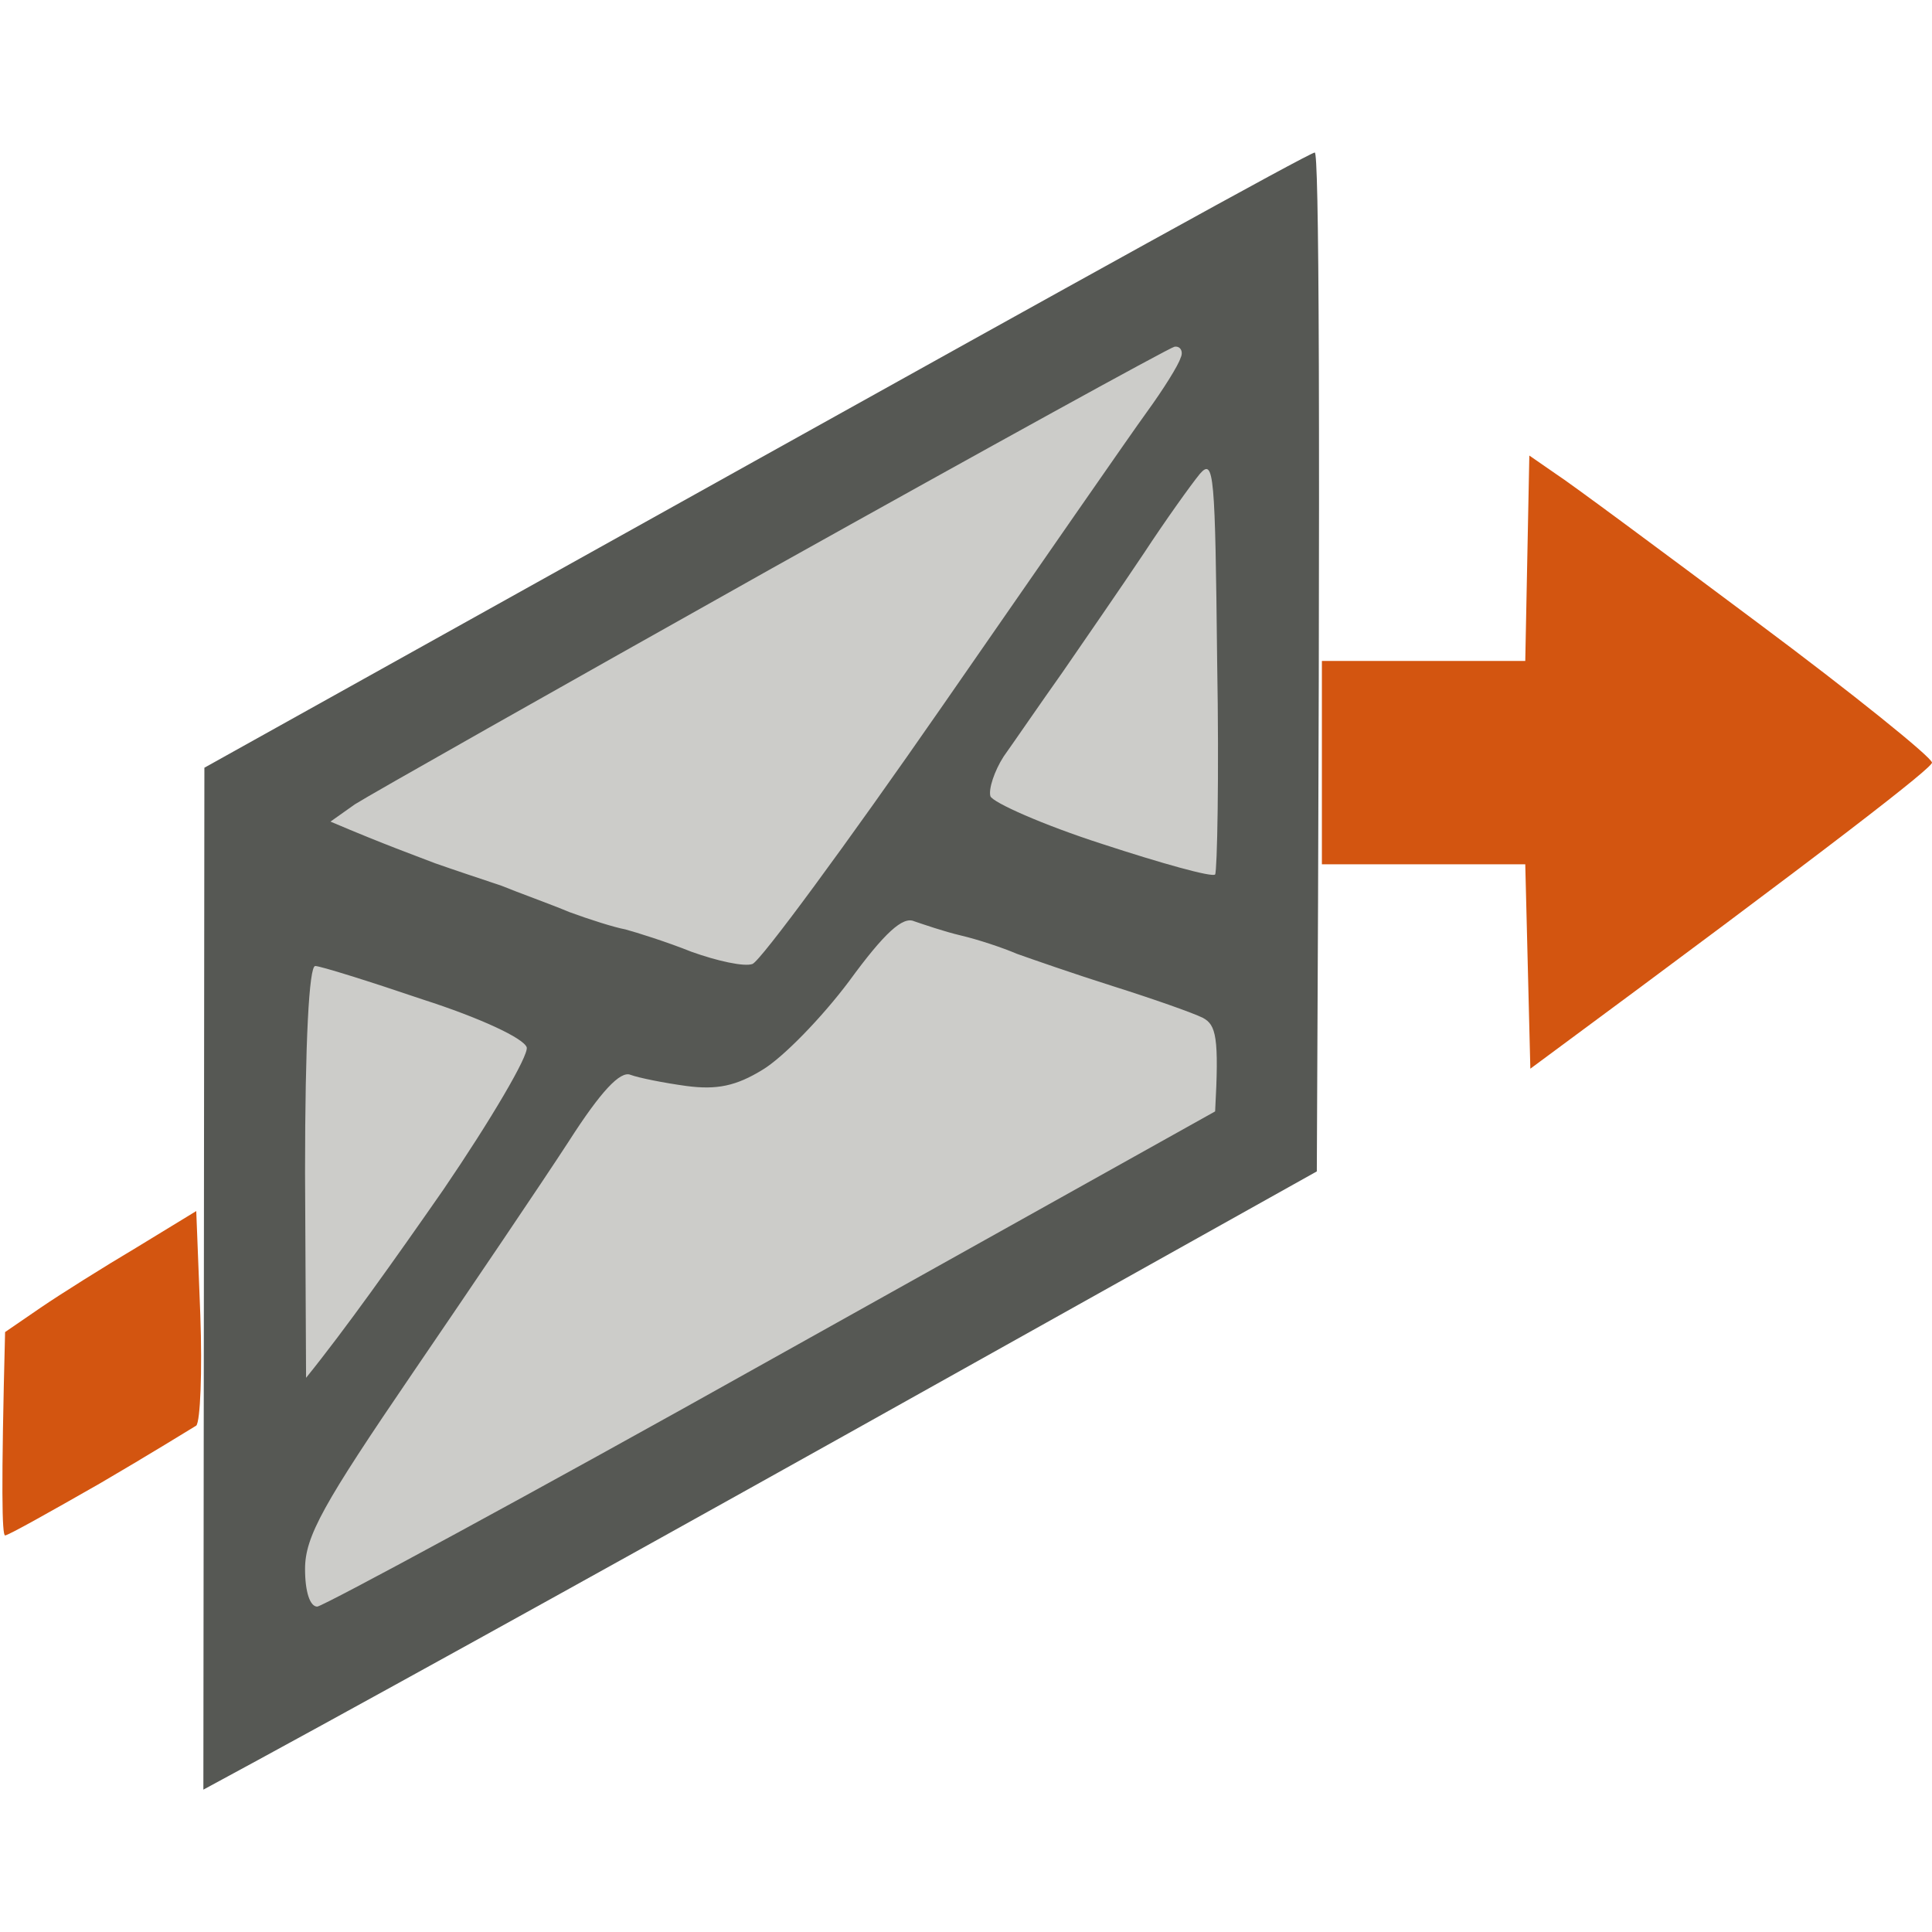
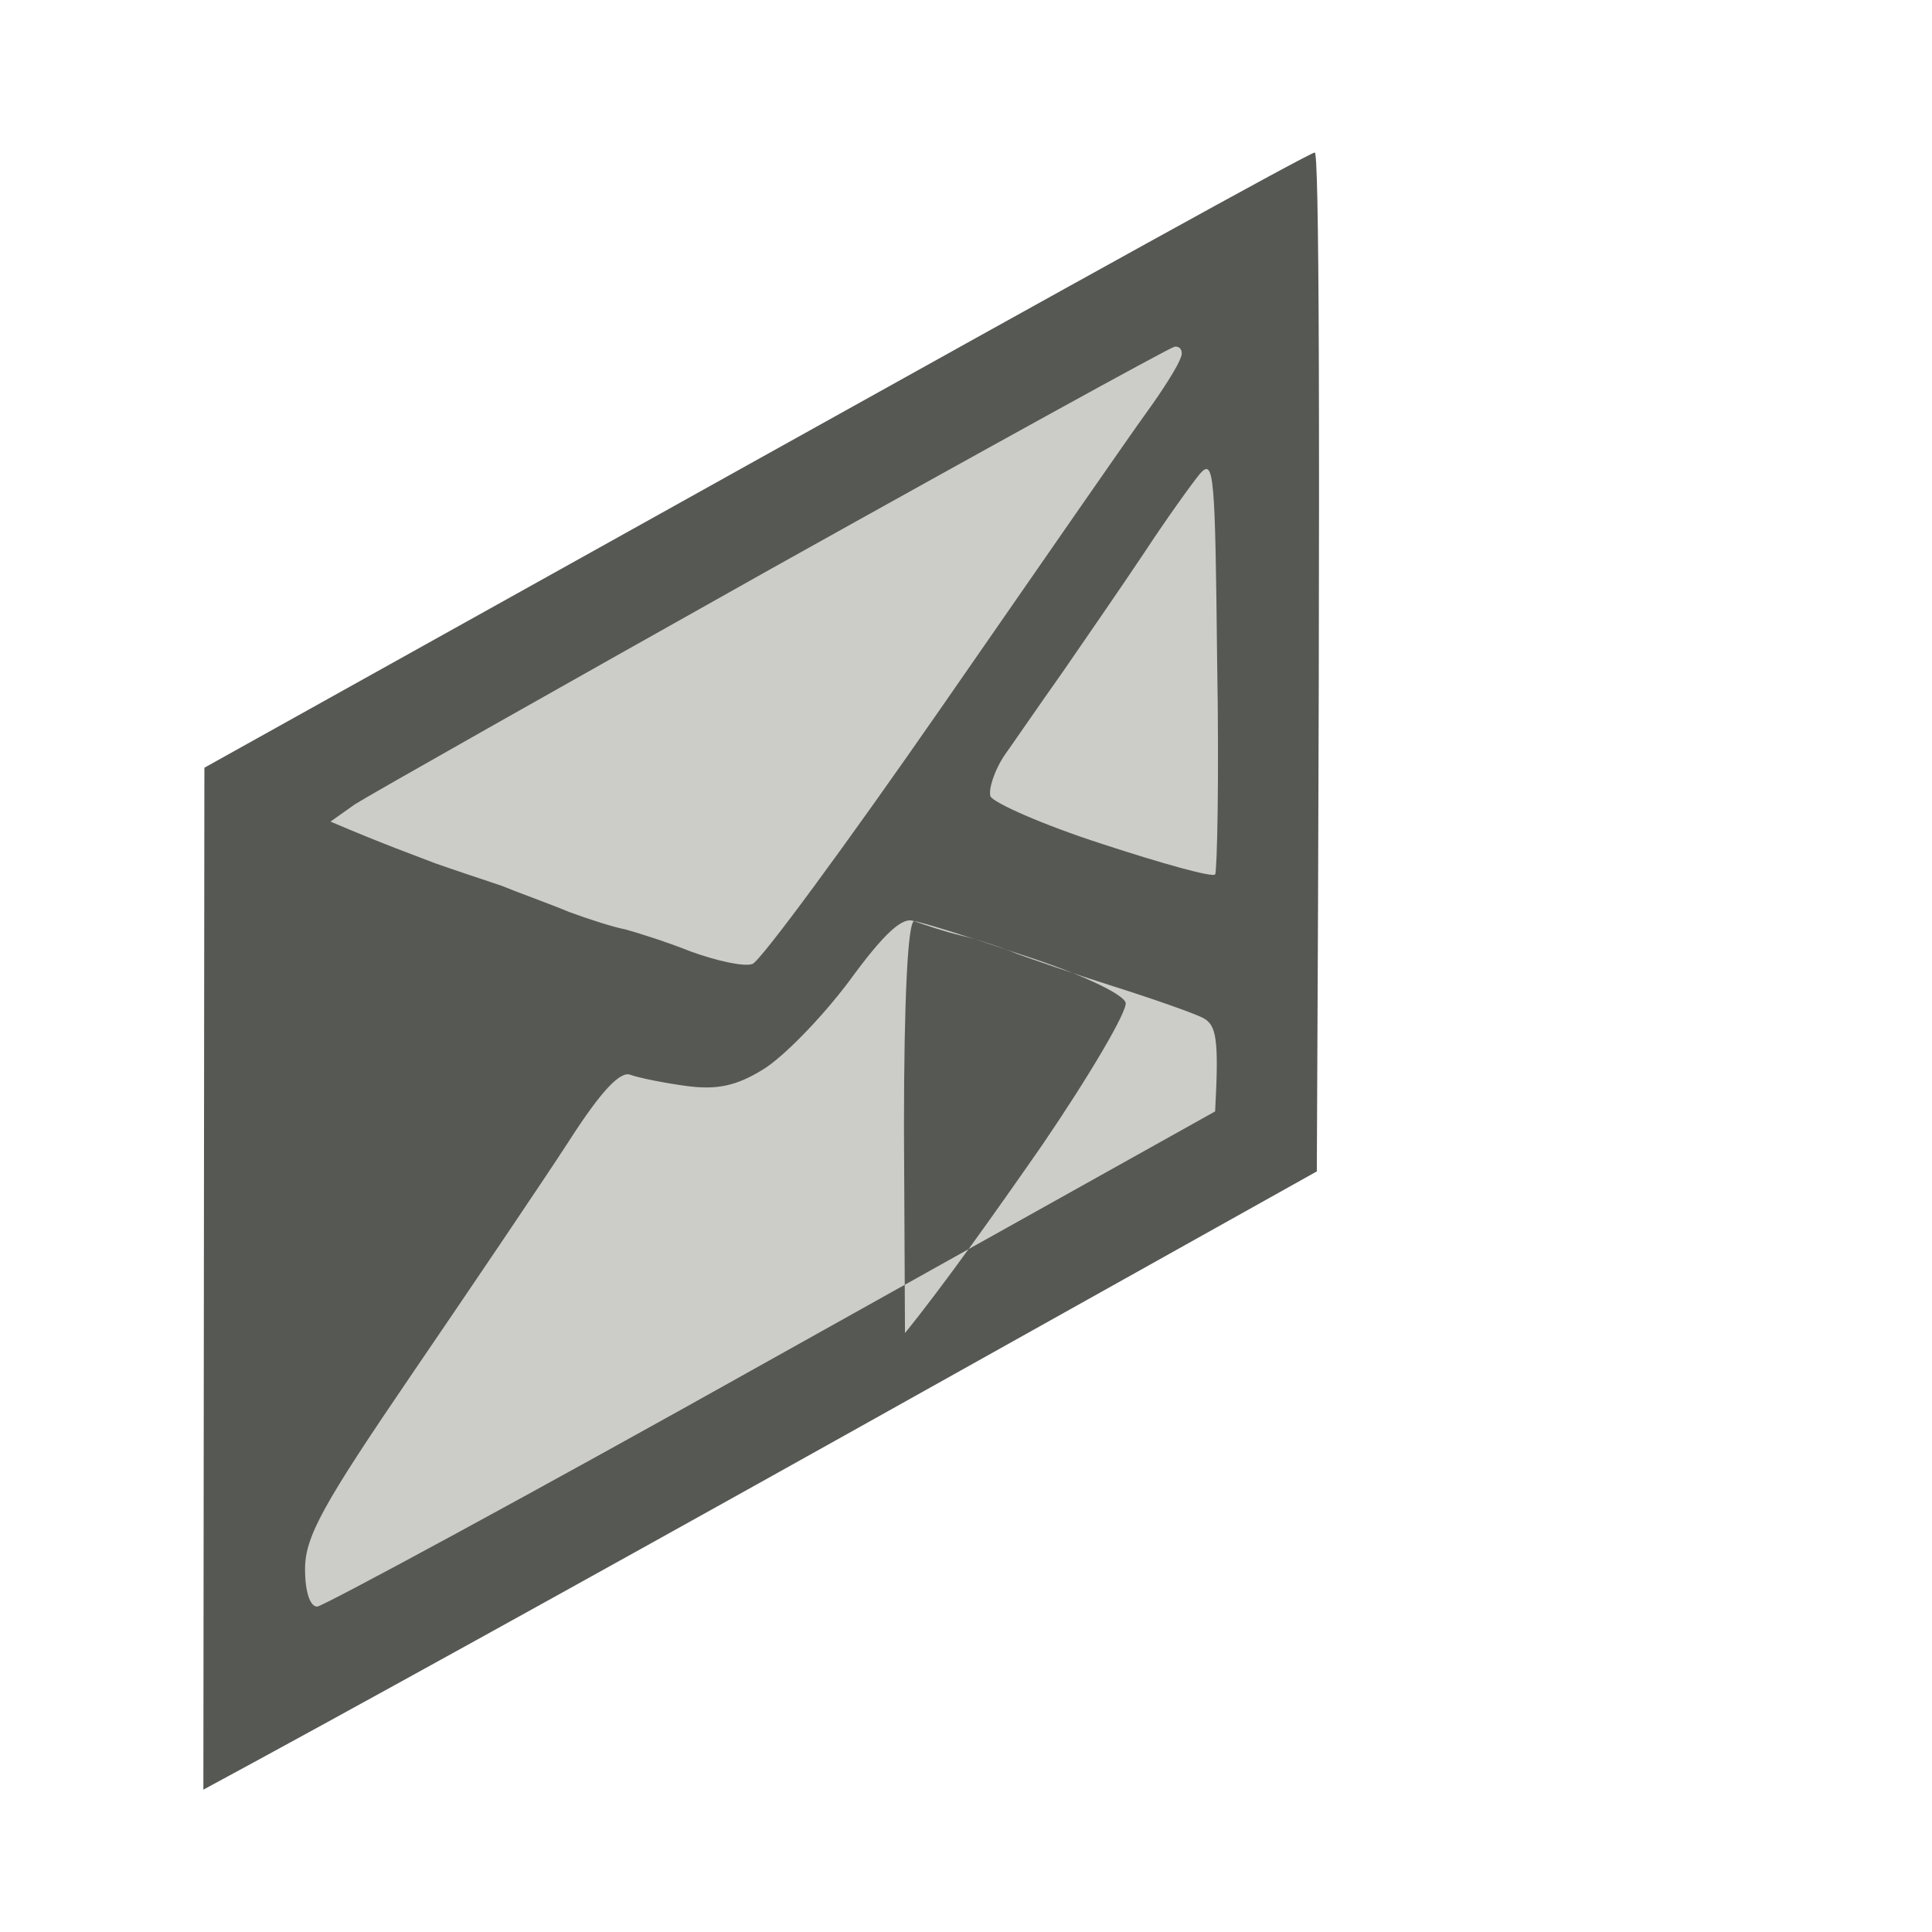
<svg xmlns="http://www.w3.org/2000/svg" version="1.2" viewBox="0 0 190 190" width="190" height="190">
  <title>New Project</title>
  <style>
		.s0 { fill: #565854 } 
		.s1 { fill: #d35510 } 
		.s2 { fill: #ccccc9 } 
	</style>
  <g id="Layer 3">
    <path id="Path 0" class="s0" d="m74.3 45.3l-54.2 30.2-0.1 100.5c12.8-6.9 37.4-20.5 63-34.8l46.5-26c0.4-77.7 0.2-100.2-0.2-100.2-0.5 0-25.2 13.7-55 30.3z" />
-     <path id="Path 1" class="s1" d="m150.2 54.9l-0.2 10.1h-20v20h20l0.5 20.1c30.6-22.6 39.5-29.6 39.5-30.1 0-0.5-7.8-6.8-17.2-13.8-9.5-7.1-18.4-13.7-19.8-14.6l-2.6-1.8zm-136.8 67.8c-3.2 1.9-7.5 4.6-9.4 5.9l-3.5 2.4c-0.4 15.5-0.3 20 0 20 0.3 0 4.4-2.3 9.3-5.1 4.8-2.8 9-5.4 9.5-5.7 0.4-0.4 0.6-5.3 0.4-10.9l-0.4-10.2z" />
-     <path id="Path 2" fill-rule="evenodd" class="s2" d="m115.5 34.1c0.6-0.1 0.9 0.5 0.6 1.1-0.2 0.7-1.7 3.1-3.3 5.3-1.6 2.2-10.6 15.2-20.1 28.9-9.5 13.7-17.9 25.1-18.7 25.4-0.8 0.3-3.5-0.3-6-1.2-2.5-1-5.4-1.9-6.5-2.2-1.1-0.2-3.6-1-5.5-1.7-1.9-0.8-5-1.9-6.7-2.6-1.8-0.6-4.8-1.6-6.5-2.2-1.8-0.7-4.9-1.8-10.3-4.1l2.4-1.7c1.4-0.9 19.8-11.3 41-23.2 21.3-11.9 39.1-21.7 39.6-21.8zm4.2 31c0.2 11.2 0 20.6-0.2 20.9-0.3 0.3-5.3-1.1-11.1-3-5.9-1.9-10.8-4.1-11-4.7-0.2-0.7 0.4-2.5 1.3-3.9 1-1.4 3.6-5.2 5.8-8.3 2.2-3.2 5.8-8.4 8-11.7 2.1-3.2 4.6-6.7 5.5-7.8 1.4-1.6 1.5 0 1.7 18.5zm-29.8 25.5c0.9 0.3 2.9 1 4.6 1.4 1.7 0.4 4.1 1.2 5.5 1.8 1.4 0.5 5.7 2 9.5 3.2 3.8 1.2 7.8 2.6 8.8 3.1 1.3 0.7 1.6 1.9 1.2 9.2l-43.5 24.3c-23.9 13.4-44.1 24.3-44.8 24.4-0.7 0-1.2-1.4-1.2-3.7 0-3.2 1.8-6.4 10.6-19.3 5.8-8.5 12.7-18.7 15.3-22.7 3.2-5 5.1-7 6.1-6.6 0.8 0.3 3.3 0.8 5.5 1.1 3 0.4 4.9 0 7.5-1.6 2-1.2 5.8-5.1 8.5-8.7 3.5-4.8 5.3-6.4 6.4-5.9zm-58.9 4.4c0.5 0 5.3 1.5 10.6 3.3 5.6 1.8 9.9 3.8 10.2 4.7 0.2 0.8-3.5 7.1-8.2 14-4.8 6.9-9.7 13.8-13.5 18.5l-0.1-20.2c0-12.9 0.4-20.3 1-20.3z" />
+     <path id="Path 2" fill-rule="evenodd" class="s2" d="m115.5 34.1c0.6-0.1 0.9 0.5 0.6 1.1-0.2 0.7-1.7 3.1-3.3 5.3-1.6 2.2-10.6 15.2-20.1 28.9-9.5 13.7-17.9 25.1-18.7 25.4-0.8 0.3-3.5-0.3-6-1.2-2.5-1-5.4-1.9-6.5-2.2-1.1-0.2-3.6-1-5.5-1.7-1.9-0.8-5-1.9-6.7-2.6-1.8-0.6-4.8-1.6-6.5-2.2-1.8-0.7-4.9-1.8-10.3-4.1l2.4-1.7c1.4-0.9 19.8-11.3 41-23.2 21.3-11.9 39.1-21.7 39.6-21.8zm4.2 31c0.2 11.2 0 20.6-0.2 20.9-0.3 0.3-5.3-1.1-11.1-3-5.9-1.9-10.8-4.1-11-4.7-0.2-0.7 0.4-2.5 1.3-3.9 1-1.4 3.6-5.2 5.8-8.3 2.2-3.2 5.8-8.4 8-11.7 2.1-3.2 4.6-6.7 5.5-7.8 1.4-1.6 1.5 0 1.7 18.5zm-29.8 25.5c0.9 0.3 2.9 1 4.6 1.4 1.7 0.4 4.1 1.2 5.5 1.8 1.4 0.5 5.7 2 9.5 3.2 3.8 1.2 7.8 2.6 8.8 3.1 1.3 0.7 1.6 1.9 1.2 9.2l-43.5 24.3c-23.9 13.4-44.1 24.3-44.8 24.4-0.7 0-1.2-1.4-1.2-3.7 0-3.2 1.8-6.4 10.6-19.3 5.8-8.5 12.7-18.7 15.3-22.7 3.2-5 5.1-7 6.1-6.6 0.8 0.3 3.3 0.8 5.5 1.1 3 0.4 4.9 0 7.5-1.6 2-1.2 5.8-5.1 8.5-8.7 3.5-4.8 5.3-6.4 6.4-5.9zc0.5 0 5.3 1.5 10.6 3.3 5.6 1.8 9.9 3.8 10.2 4.7 0.2 0.8-3.5 7.1-8.2 14-4.8 6.9-9.7 13.8-13.5 18.5l-0.1-20.2c0-12.9 0.4-20.3 1-20.3z" />
  </g>
</svg>